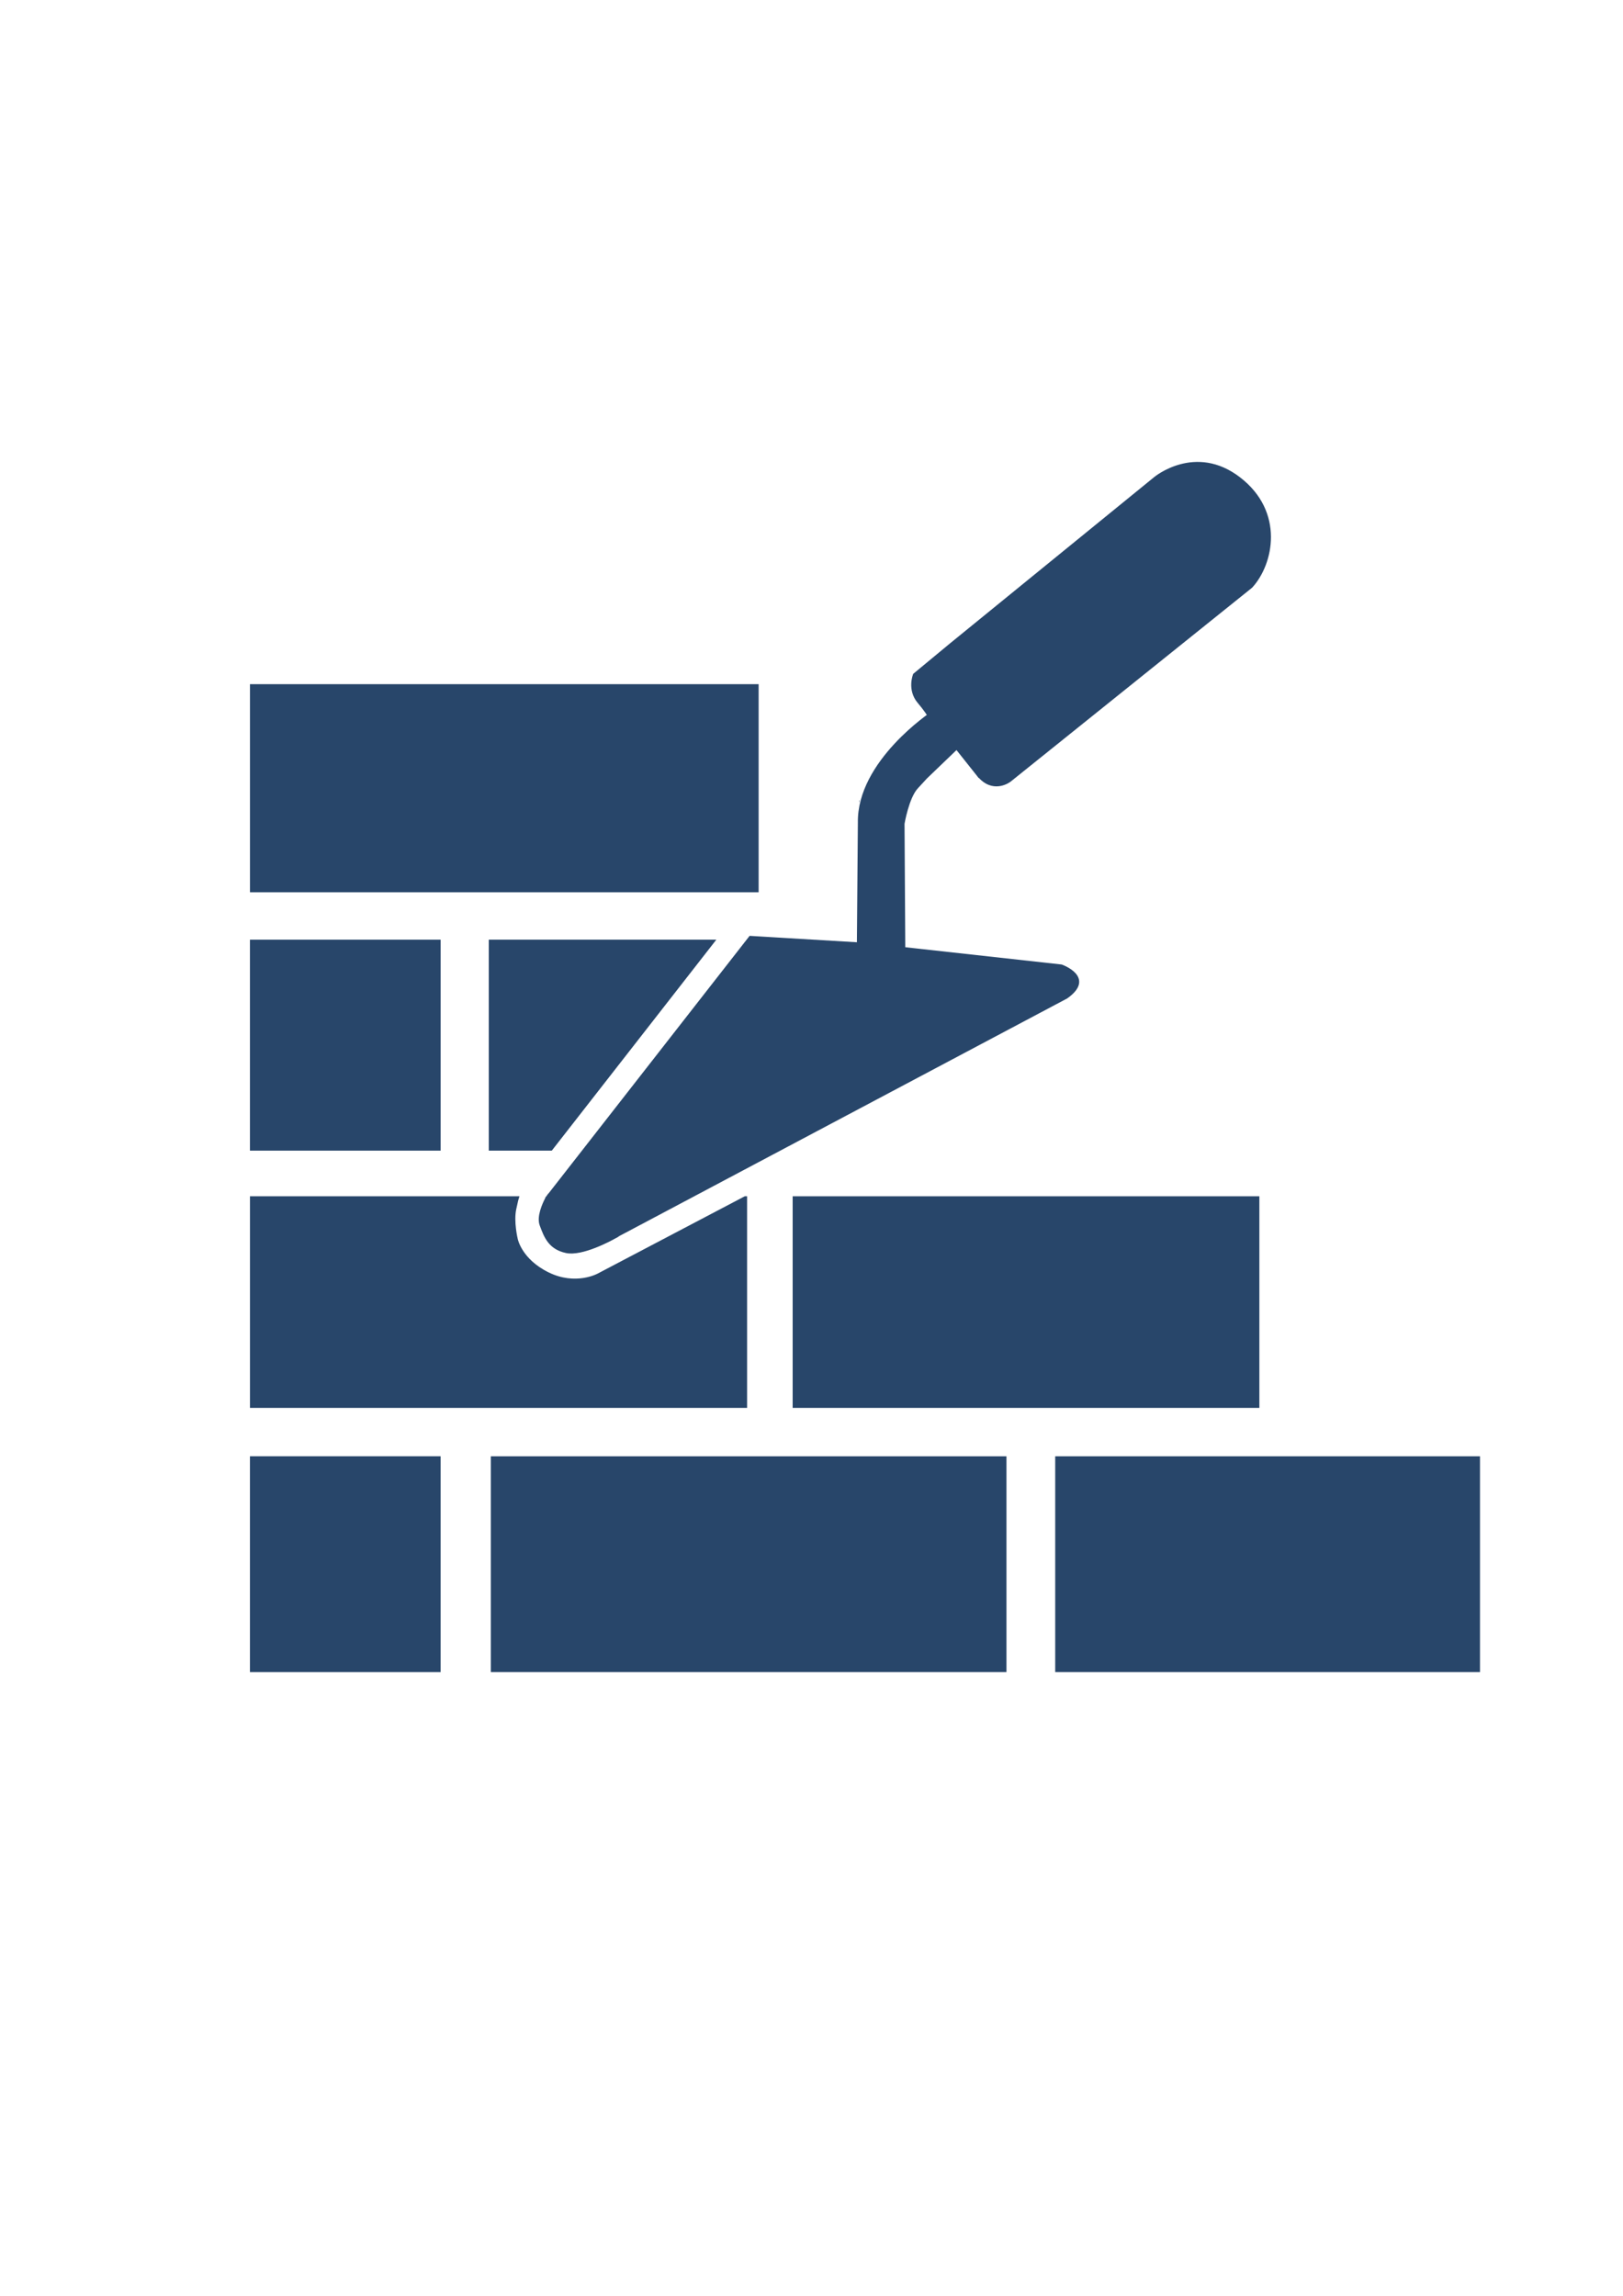
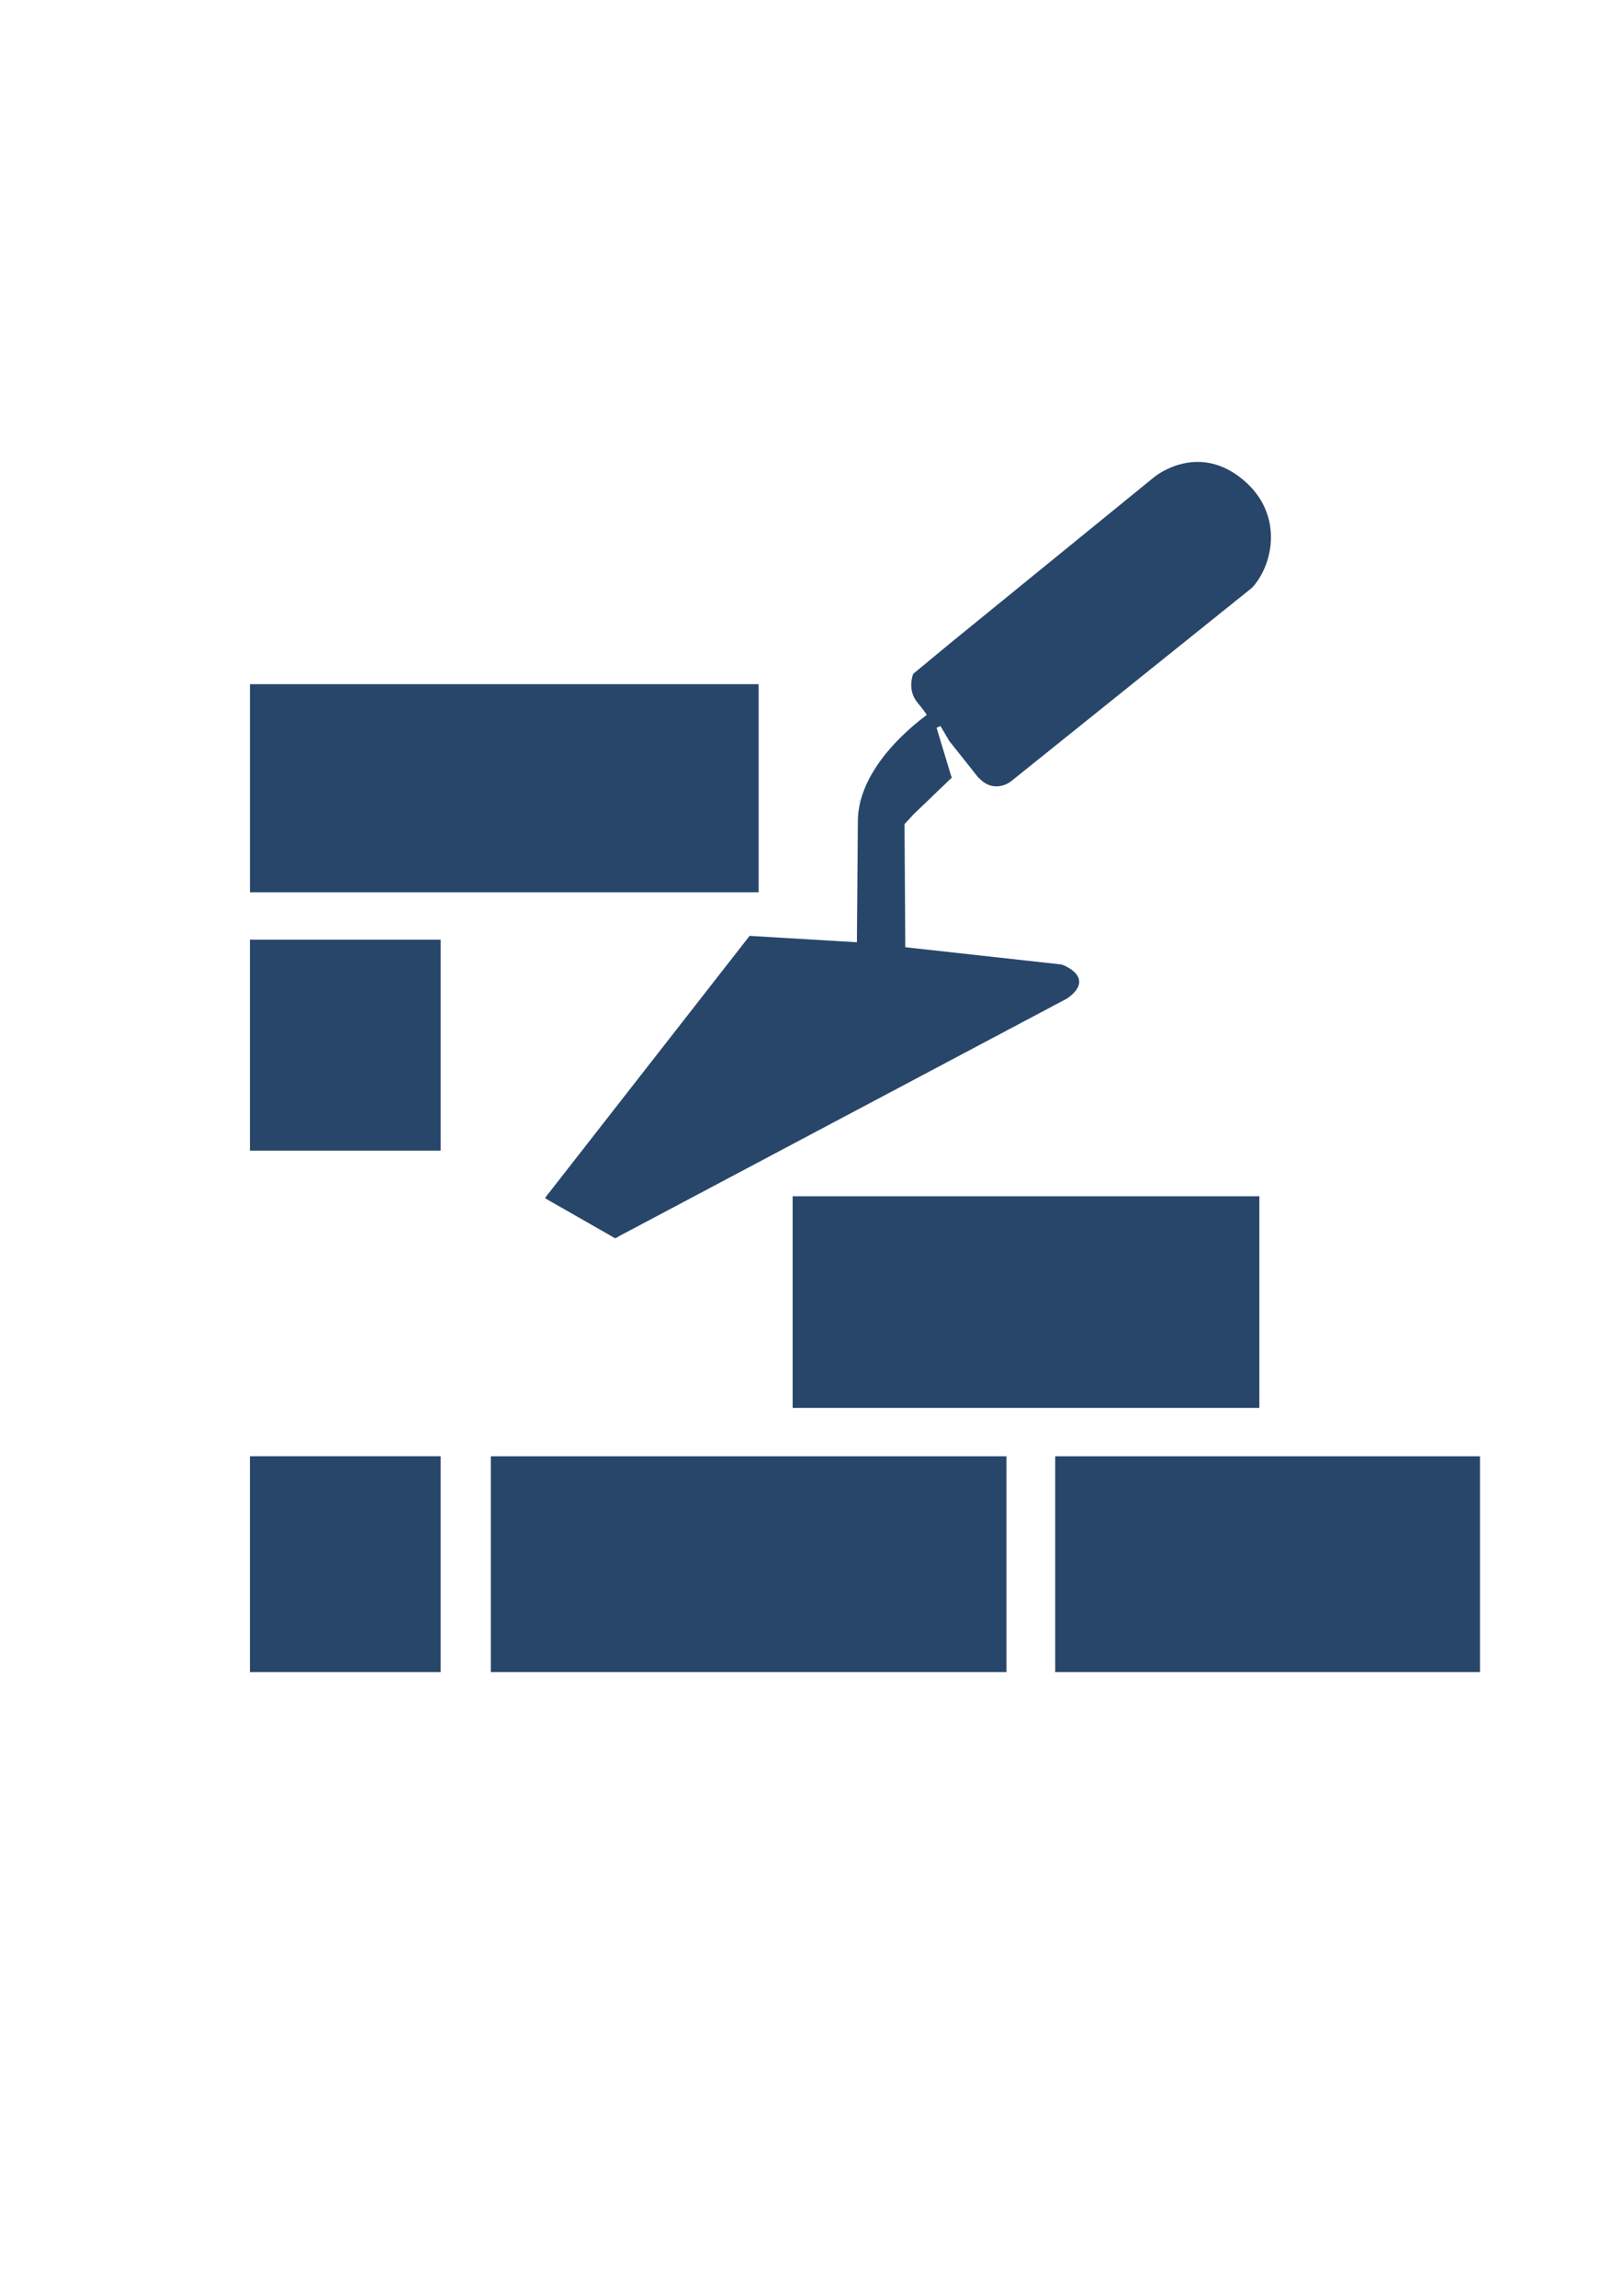
<svg xmlns="http://www.w3.org/2000/svg" data-bbox="32.453 59.883 158.874 156.32" viewBox="0 0 210 297" height="297mm" width="210mm" data-type="ugc">
  <g>
    <path fill="#28466a" stroke="#28466a" stroke-width=".361" d="M97.978 88.688v26.563H32.526V88.688z" />
    <path fill="#28466a" stroke="#28466a" stroke-width=".223" d="M56.901 121.672v27.071H32.453v-27.071z" />
-     <path d="M92.43 121.686H63.368v27.042h7.966z" fill="#28466a" stroke="#28466a" stroke-width=".251" />
    <path fill="#28466a" stroke="#28466a" stroke-width=".225" d="M56.899 188.502v27.701H32.454v-27.701z" />
    <path fill="#28466a" stroke="#28466a" stroke-width=".37" d="M130.042 188.579v27.548H63.696v-27.548z" />
    <path fill="#28466a" stroke="#28466a" stroke-width=".349" d="M162.774 154.932v27.028h-60.038v-27.028z" />
-     <path d="M96.408 154.938 77.4 164.926s-2.91 1.599-6.49-.16c-3.582-1.758-4.093-4.444-4.093-4.444s-.56-2.27-.192-3.95c.249-1.136.293-1.309.335-1.434H32.525v27.016h63.96v-27.016z" fill="#28466a" stroke="#28466a" stroke-width=".36" />
    <path fill="#28466a" stroke="#28466a" stroke-width=".336" d="M191.327 188.561v27.584h-54.625v-27.584z" />
-     <path d="m79.57 160.095-8.892-5.08c-.4.763-1.132 2.39-.724 3.479.543 1.447 1.085 3.006 3.301 3.481 2.073.444 5.825-1.602 6.316-1.88z" fill="#28466a" stroke="#28466a" stroke-width=".251" />
    <path d="m79.656 160.013.133-.072-8.811-5.35-.238.303-.04.072 8.894 5.08z" fill="#28466a" stroke="#28466a" stroke-width=".251" />
    <path d="M97.05 121.197 70.979 154.59l8.811 5.35s-.115.061-.133.072l58.367-30.959c3.706-2.63-.685-4.156-.685-4.156l-20.32-2.245-6.088-.626z" fill="#28466a" stroke="#28466a" stroke-width=".251" />
    <path d="M111.191 103.65h-.033" fill="#28466a" stroke="#28466a" stroke-width=".251" />
    <path d="m122.94 95.801 3.719 4.677 23.433-18.37-1.953-.666L121.35 93.1z" fill="#28466a" stroke="#28466a" stroke-width=".251" />
-     <path d="M120.584 92.174s-9.591 6.317-9.459 14.255l-.132 16.172 6.019.496-.1-16.536s.563-3.374 1.754-4.663l1.19-1.29 4.994-4.796" fill="#28466a" stroke="#28466a" stroke-width=".251" />
+     <path d="M120.584 92.174s-9.591 6.317-9.459 14.255l-.132 16.172 6.019.496-.1-16.536l1.19-1.29 4.994-4.796" fill="#28466a" stroke="#28466a" stroke-width=".251" />
    <path d="M121.08 94.192s-.794-1.654-2.216-3.308-.595-3.638-.595-3.638l4.795-3.968 26.36-21.465s5.225-4.365 10.947.033 4.299 11.113 1.554 14.09l-31.232 25.08s-1.918 1.509-3.788-.304c-1.871-1.812 3.016-2.584 3.016-2.584l27.058-23.234 5.508-.35-.562 1.391" fill="#28466a" stroke="#28466a" stroke-width=".251" />
  </g>
</svg>